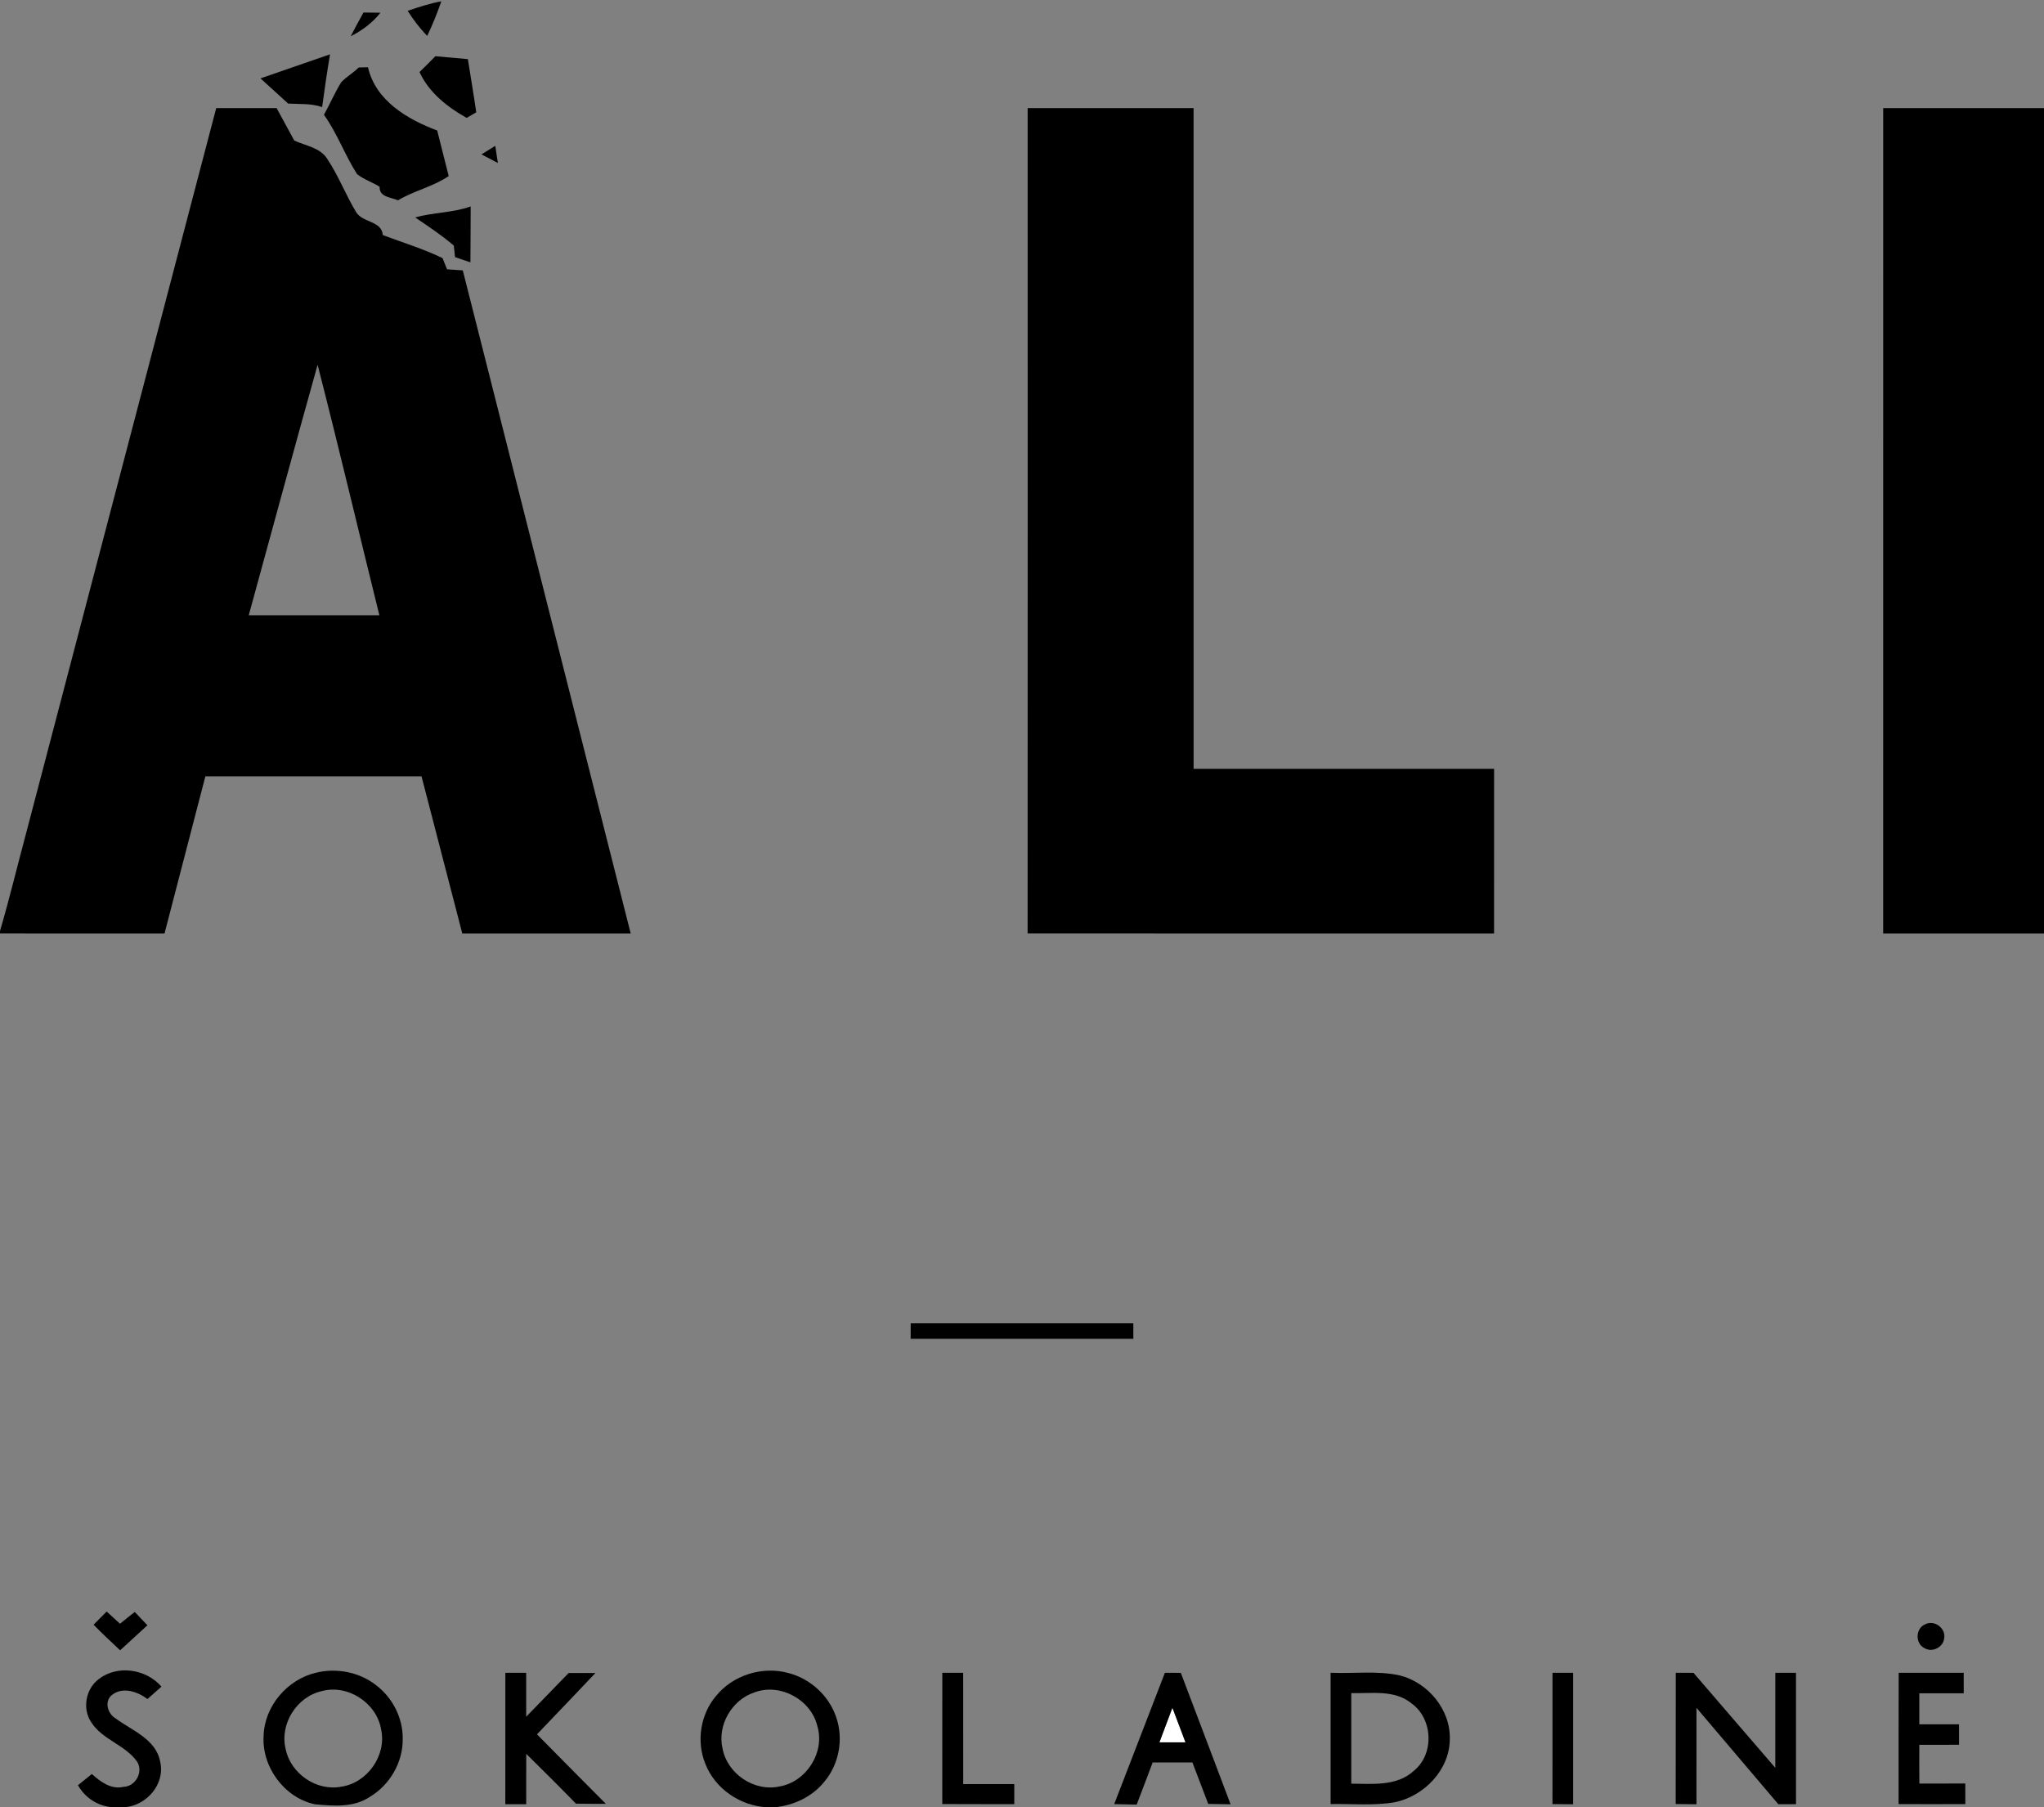
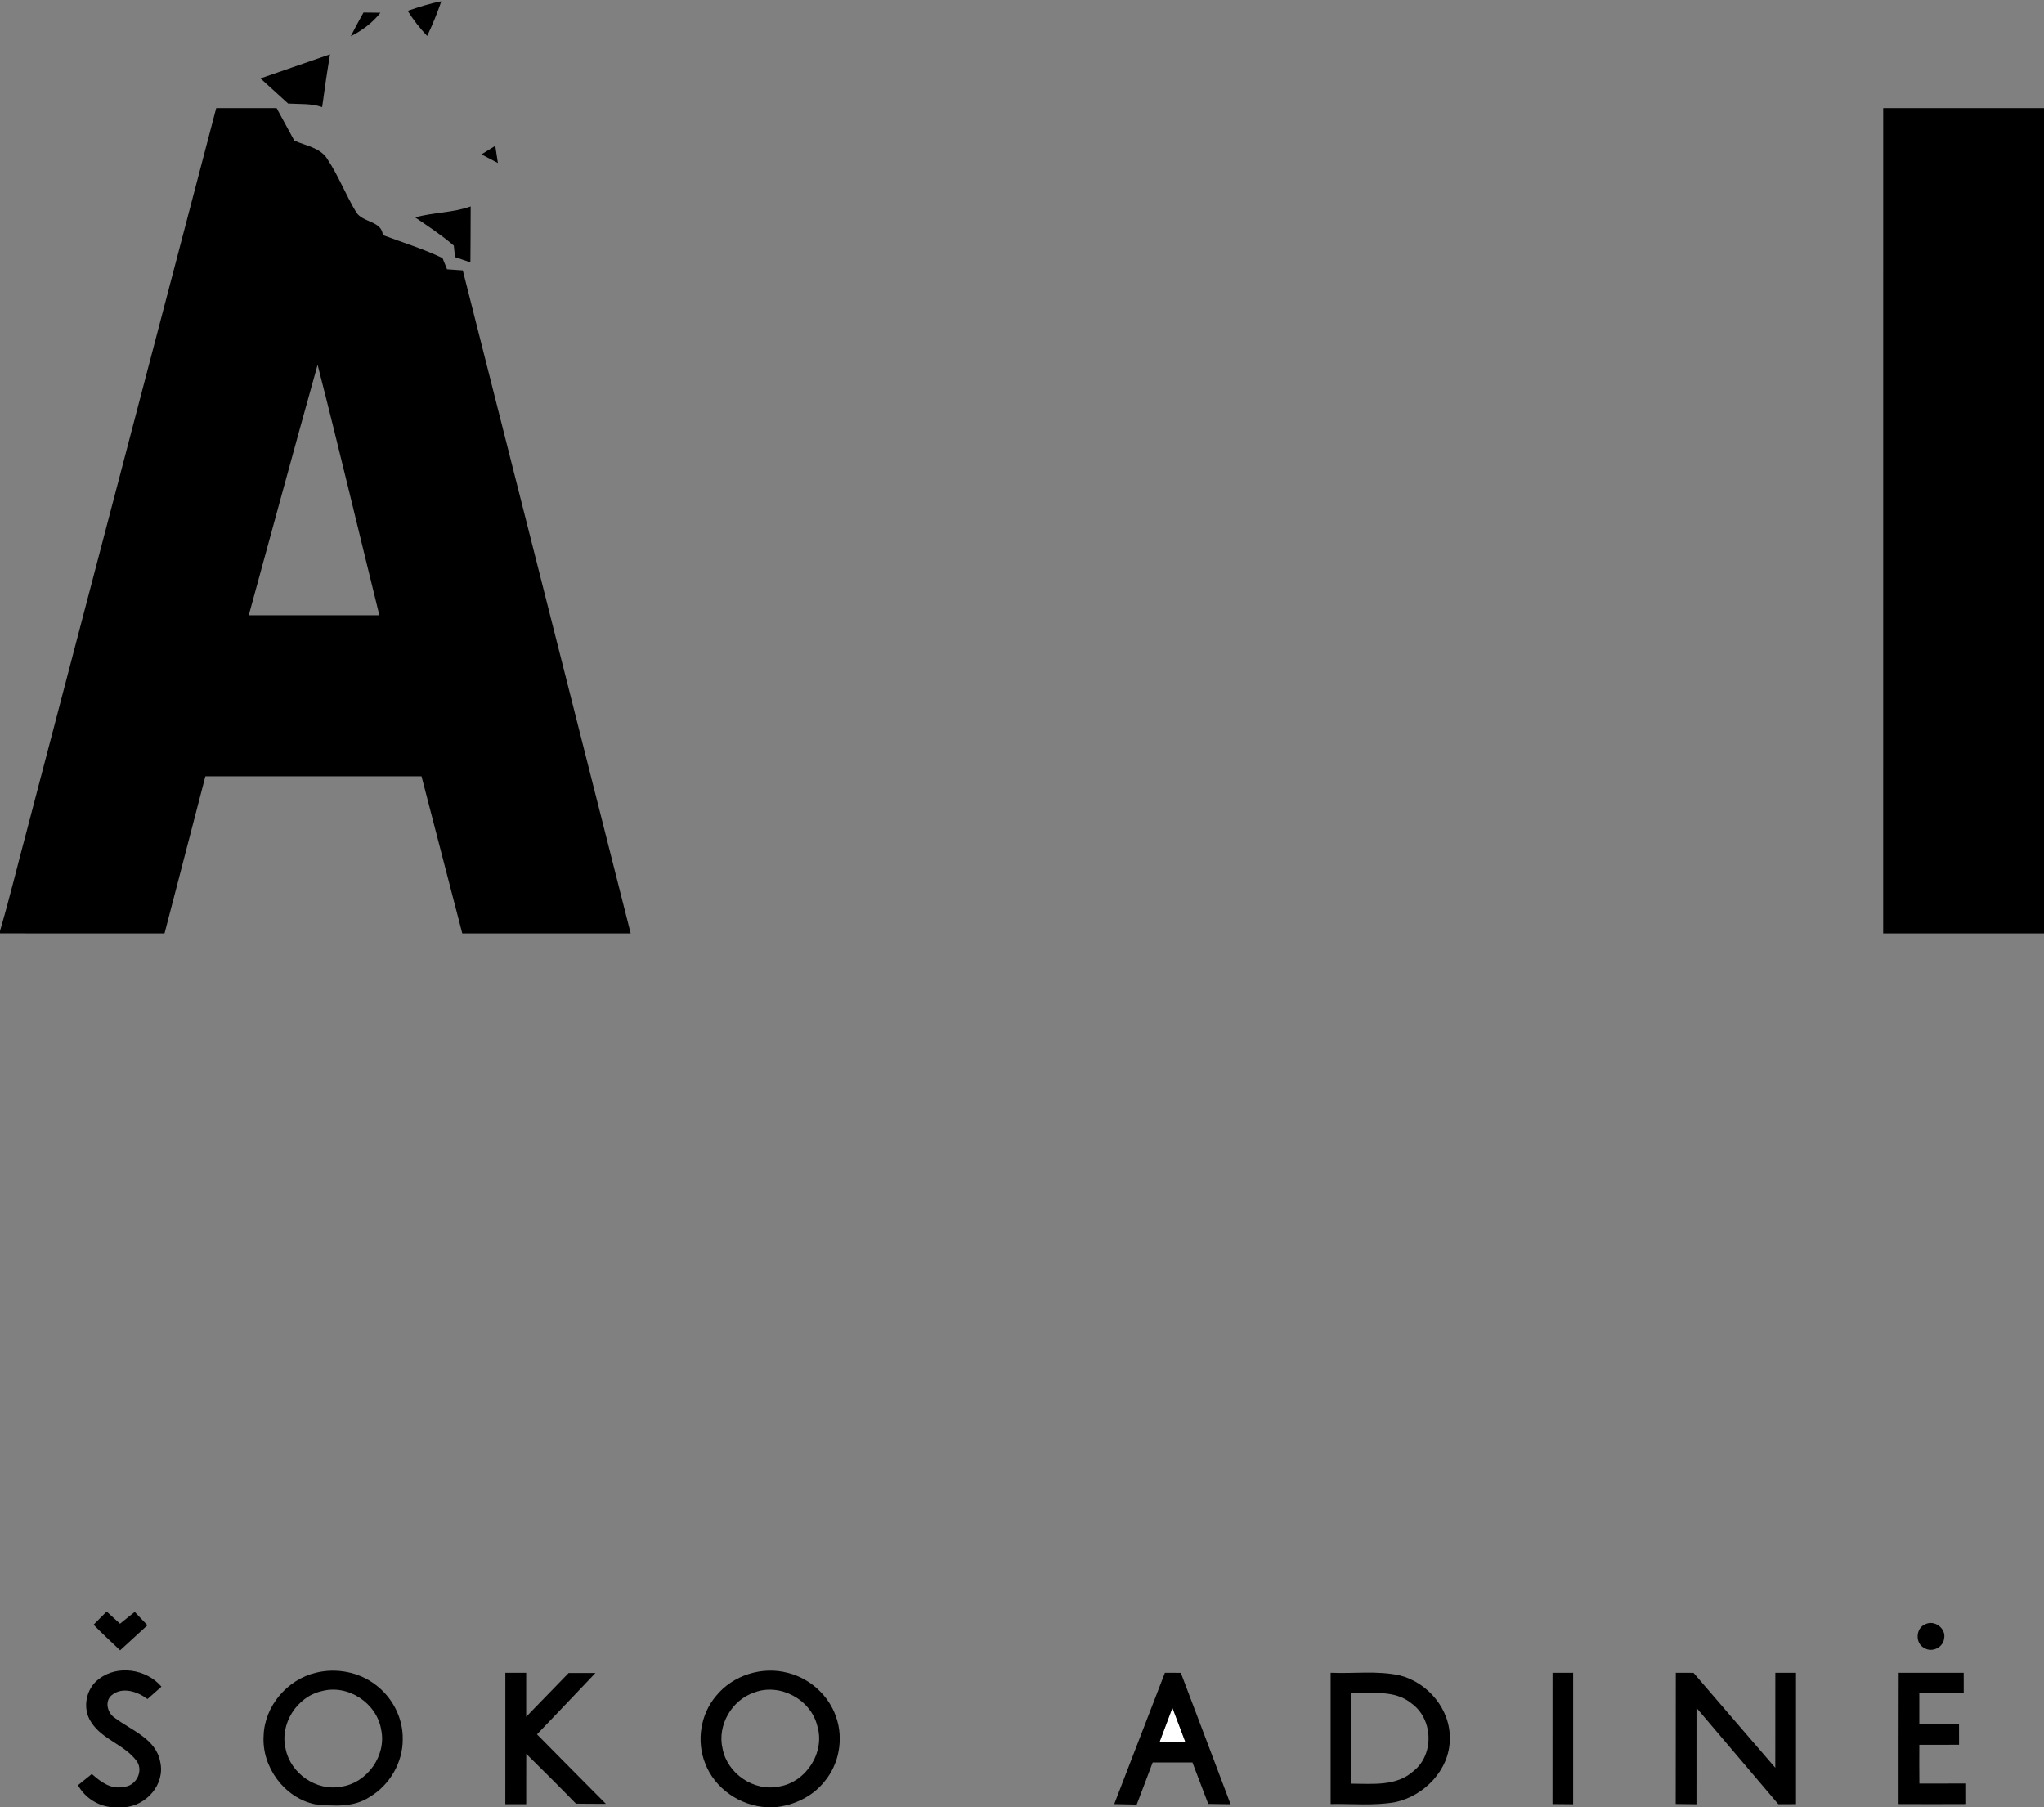
<svg xmlns="http://www.w3.org/2000/svg" width="630pt" height="557pt" viewBox="0 0 630 557" version="1.1">
  <rect x="0" y="0" width="630" height="557" fill="#808080" stroke="none" />
  <g id="#ffffffff">
    <path fill="#ffffff" opacity="1.00" d=" M 361.36 526.34 C 362.70 529.89 364.06 533.44 365.39 537.00 C 362.71 537.00 360.02 537.00 357.35 537.00 C 358.68 533.44 360.03 529.89 361.36 526.34 Z" />
  </g>
  <g id="#000000ff">
    <path fill="#000000" opacity="1.00" d=" M 125.65 3.34 C 129.05 2.17 132.48 1.06 136.03 0.40 C 134.76 4.03 133.34 7.61 131.66 11.07 C 129.40 8.70 127.40 6.11 125.65 3.34 Z" />
    <path fill="#000000" opacity="1.00" d=" M 112.03 3.86 C 113.77 3.87 115.51 3.89 117.26 3.92 C 114.81 7.03 111.62 9.39 108.11 11.17 C 109.36 8.70 110.69 6.28 112.03 3.86 Z" />
    <path fill="#000000" opacity="1.00" d=" M 80.29 24.16 C 87.44 21.69 94.58 19.23 101.72 16.74 C 100.81 22.15 100.02 27.57 99.29 33.01 C 95.93 31.82 92.31 32.13 88.81 31.92 C 85.96 29.35 83.12 26.76 80.29 24.16 Z" />
-     <path fill="#000000" opacity="1.00" d=" M 129.30 22.20 C 130.95 20.60 132.59 18.98 134.19 17.33 C 137.53 17.63 140.87 17.93 144.21 18.22 C 145.07 23.69 146.00 29.14 146.79 34.61 C 146.05 35.04 144.58 35.91 143.84 36.34 C 137.88 33.00 132.22 28.55 129.30 22.20 Z" />
-     <path fill="#000000" opacity="1.00" d=" M 110.56 20.80 C 111.28 20.78 112.70 20.74 113.42 20.72 C 115.75 31.02 125.58 36.79 134.75 40.22 C 135.92 44.90 137.11 49.58 138.30 54.26 C 133.49 57.56 127.64 58.74 122.67 61.74 C 120.49 60.76 116.85 60.79 117.01 57.56 C 114.76 56.13 112.13 55.34 110.04 53.65 C 106.28 47.77 103.93 41.07 99.85 35.38 C 101.69 32.05 103.20 28.55 105.19 25.31 C 106.82 23.64 108.90 22.45 110.56 20.80 Z" />
    <path fill="#000000" opacity="1.00" d=" M 66.64 33.32 C 72.85 33.30 79.05 33.31 85.26 33.32 C 87.08 36.65 88.89 39.99 90.70 43.32 C 94.21 44.95 98.69 45.46 100.89 49.01 C 104.34 54.19 106.56 60.07 109.77 65.38 C 111.75 68.67 117.67 68.02 117.99 72.45 C 124.14 74.76 130.46 76.68 136.40 79.55 C 136.86 80.70 137.32 81.85 137.79 83.00 C 139.40 83.10 141.02 83.22 142.64 83.33 C 159.90 151.45 177.14 219.57 194.39 287.69 C 177.08 287.68 159.78 287.69 142.48 287.68 C 138.30 271.54 134.09 255.40 129.92 239.26 C 107.71 239.25 85.51 239.25 63.30 239.26 C 59.09 255.40 54.92 271.55 50.71 287.69 C 33.81 287.67 16.90 287.71 0.00 287.67 L 0.00 286.94 C 2.97 276.80 5.43 266.51 8.18 256.30 C 27.67 181.98 47.17 107.65 66.64 33.32 M 97.89 112.42 C 90.70 138.12 83.73 163.88 76.67 189.62 C 90.09 189.63 103.51 189.61 116.93 189.63 C 110.56 163.90 104.48 138.09 97.89 112.42 Z" />
-     <path fill="#000000" opacity="1.00" d=" M 316.74 33.32 C 333.79 33.29 350.83 33.32 367.88 33.31 C 367.89 101.19 367.87 169.06 367.89 236.94 C 398.77 236.94 429.64 236.95 460.51 236.94 C 460.49 253.85 460.51 270.77 460.50 287.68 C 412.58 287.67 364.66 287.72 316.73 287.66 C 316.77 202.88 316.75 118.10 316.74 33.32 Z" />
    <path fill="#000000" opacity="1.00" d=" M 580.44 33.31 C 596.96 33.31 613.48 33.31 630.00 33.31 L 630.00 287.69 C 613.48 287.69 596.95 287.69 580.43 287.69 C 580.44 202.90 580.43 118.10 580.44 33.31 Z" />
    <path fill="#000000" opacity="1.00" d=" M 148.40 47.58 C 149.82 46.70 151.23 45.82 152.65 44.95 C 152.92 46.71 153.19 48.47 153.46 50.24 C 151.78 49.35 150.09 48.47 148.40 47.58 Z" />
    <path fill="#000000" opacity="1.00" d=" M 127.97 67.02 C 133.58 65.42 139.56 65.62 145.07 63.62 C 145.08 69.37 145.01 75.11 144.99 80.85 C 143.41 80.32 141.83 79.78 140.25 79.25 C 140.16 78.36 139.97 76.58 139.87 75.69 C 136.14 72.48 132.03 69.78 127.97 67.02 Z" />
-     <path fill="#000000" opacity="1.00" d=" M 280.69 407.82 C 303.56 407.82 326.44 407.81 349.31 407.82 C 349.31 409.41 349.31 411.01 349.32 412.62 C 326.44 412.64 303.56 412.62 280.68 412.63 C 280.68 411.02 280.68 409.41 280.69 407.82 Z" />
    <path fill="#000000" opacity="1.00" d=" M 36.99 500.44 C 38.50 499.21 40.00 497.99 41.53 496.80 C 42.82 498.17 44.13 499.54 45.44 500.91 C 42.63 503.48 39.82 506.04 37.02 508.63 C 34.28 506.01 31.48 503.46 28.84 500.74 C 30.19 499.39 31.53 498.03 32.87 496.68 C 34.24 497.93 35.62 499.18 36.99 500.44 Z" />
    <path fill="#000000" opacity="1.00" d=" M 593.42 500.59 C 596.24 499.15 599.91 501.90 599.21 505.03 C 598.90 507.75 595.48 509.40 593.16 507.95 C 590.22 506.55 590.39 501.79 593.42 500.59 Z" />
    <path fill="#000000" opacity="1.00" d=" M 30.45 517.49 C 36.20 513.02 45.10 514.38 49.76 519.83 C 48.32 521.10 46.88 522.37 45.45 523.64 C 42.40 521.35 37.75 519.75 34.45 522.43 C 32.13 524.36 33.13 528.05 35.47 529.51 C 40.58 533.34 48.09 535.92 49.38 543.01 C 50.97 549.93 45.08 556.60 38.23 557.00 L 34.52 557.00 C 30.10 556.60 26.20 554.06 24.03 550.21 C 25.45 549.04 26.88 547.90 28.31 546.75 C 30.99 549.15 34.23 551.61 38.08 550.71 C 41.82 550.59 44.32 545.98 42.19 542.85 C 38.51 537.73 31.56 536.19 28.13 530.81 C 25.29 526.64 26.42 520.48 30.45 517.49 Z" />
    <path fill="#000000" opacity="1.00" d=" M 97.41 515.53 C 103.65 514.00 110.59 515.30 115.71 519.22 C 120.95 523.09 124.25 529.50 124.13 536.03 C 124.18 543.22 120.11 550.17 113.95 553.82 C 109.00 557.14 102.71 556.62 97.07 556.08 C 87.66 554.11 80.64 544.55 81.25 534.99 C 81.50 525.84 88.56 517.60 97.41 515.53 M 99.19 521.20 C 91.49 522.90 86.14 531.33 88.04 539.03 C 89.55 546.61 97.54 552.14 105.18 550.66 C 113.19 549.50 119.17 541.07 117.49 533.12 C 116.18 524.91 107.26 519.01 99.19 521.20 Z" />
    <path fill="#000000" opacity="1.00" d=" M 220.67 522.73 C 225.88 516.26 234.99 513.43 242.98 515.62 C 249.71 517.35 255.46 522.56 257.70 529.16 C 260.06 535.84 258.67 543.68 254.09 549.11 C 250.38 553.75 244.66 556.44 238.81 557.00 L 236.37 557.00 C 228.12 556.57 220.28 551.24 217.33 543.44 C 214.61 536.60 215.90 528.36 220.67 522.73 M 232.47 521.62 C 225.53 523.94 221.00 531.76 222.71 538.93 C 224.17 546.69 232.45 552.28 240.20 550.60 C 248.50 549.23 254.38 540.04 251.91 531.94 C 249.94 523.77 240.37 518.60 232.47 521.62 Z" />
    <path fill="#000000" opacity="1.00" d=" M 155.76 515.56 C 157.90 515.55 160.04 515.55 162.18 515.56 C 162.19 520.07 162.19 524.58 162.18 529.10 C 166.54 524.61 170.91 520.13 175.26 515.63 C 178.01 515.62 180.77 515.63 183.52 515.63 C 177.51 521.91 171.56 528.26 165.51 534.52 C 172.58 541.67 179.62 548.83 186.73 555.94 C 183.66 555.94 180.59 555.95 177.52 555.89 C 172.48 550.71 167.35 545.61 162.20 540.54 C 162.17 545.71 162.20 550.89 162.19 556.06 C 160.04 556.06 157.90 556.06 155.75 556.07 C 155.75 542.56 155.74 529.06 155.76 515.56 Z" />
-     <path fill="#000000" opacity="1.00" d=" M 290.43 556.01 C 290.45 542.53 290.43 529.04 290.44 515.55 C 292.58 515.55 294.73 515.56 296.87 515.56 C 296.88 527.00 296.88 538.43 296.88 549.87 C 302.12 549.87 307.37 549.88 312.62 549.87 C 312.62 551.92 312.63 553.98 312.62 556.05 C 305.22 556.02 297.83 556.06 290.43 556.01 Z" />
    <path fill="#000000" opacity="1.00" d=" M 359.04 515.56 C 360.67 515.55 362.31 515.55 363.95 515.57 C 369.05 529.08 374.22 542.56 379.29 556.08 C 376.99 556.05 374.69 556.01 372.40 555.97 C 370.79 551.71 369.15 547.46 367.53 543.20 C 363.44 543.18 359.36 543.18 355.27 543.20 C 353.63 547.52 352.02 551.86 350.35 556.18 C 348.03 556.12 345.72 556.07 343.42 556.03 C 348.62 542.54 353.83 529.05 359.04 515.56 M 361.36 526.34 C 360.03 529.89 358.68 533.44 357.35 537.00 C 360.02 537.00 362.71 537.00 365.39 537.00 C 364.06 533.44 362.70 529.89 361.36 526.34 Z" />
    <path fill="#000000" opacity="1.00" d=" M 410.12 515.55 C 417.22 515.87 424.46 514.83 431.46 516.37 C 440.16 518.59 447.10 526.89 446.86 536.01 C 446.81 545.49 438.93 553.58 429.91 555.45 C 423.38 556.58 416.71 555.89 410.12 556.01 C 410.12 542.53 410.11 529.04 410.12 515.55 M 416.49 521.82 C 416.50 531.13 416.51 540.43 416.49 549.73 C 423.01 549.76 430.51 550.60 435.73 545.80 C 442.15 540.67 441.70 529.71 435.04 524.98 C 429.82 520.68 422.73 521.99 416.49 521.82 Z" />
    <path fill="#000000" opacity="1.00" d=" M 478.50 556.02 C 478.50 542.53 478.49 529.05 478.51 515.56 C 480.62 515.56 482.74 515.55 484.87 515.55 C 484.89 529.06 484.88 542.57 484.87 556.08 C 482.74 556.05 480.62 556.03 478.50 556.02 Z" />
    <path fill="#000000" opacity="1.00" d=" M 516.48 556.00 C 516.52 542.52 516.48 529.04 516.51 515.55 C 518.32 515.55 520.14 515.56 521.97 515.57 C 530.39 525.31 538.74 535.11 547.18 544.84 C 547.19 535.08 547.17 525.32 547.19 515.56 C 549.31 515.55 551.43 515.55 553.56 515.56 C 553.57 529.05 553.56 542.55 553.56 556.05 C 551.74 556.05 549.93 556.06 548.12 556.07 C 539.70 546.18 531.32 536.25 522.89 526.36 C 522.87 536.26 522.89 546.17 522.88 556.08 C 520.74 556.05 518.61 556.02 516.48 556.00 Z" />
    <path fill="#000000" opacity="1.00" d=" M 585.18 556.02 C 585.20 542.53 585.15 529.04 585.21 515.55 C 591.89 515.58 598.57 515.55 605.25 515.56 C 605.24 517.66 605.24 519.77 605.26 521.88 C 600.69 521.88 596.13 521.88 591.57 521.88 C 591.56 525.06 591.56 528.24 591.57 531.43 C 595.65 531.43 599.73 531.43 603.81 531.44 C 603.81 533.53 603.81 535.64 603.82 537.74 C 599.73 537.76 595.65 537.75 591.57 537.75 C 591.56 541.73 591.54 545.72 591.59 549.70 C 596.31 549.67 601.02 549.69 605.74 549.68 C 605.75 551.79 605.74 553.90 605.75 556.02 C 598.89 556.05 592.04 556.06 585.18 556.02 Z" />
  </g>
</svg>